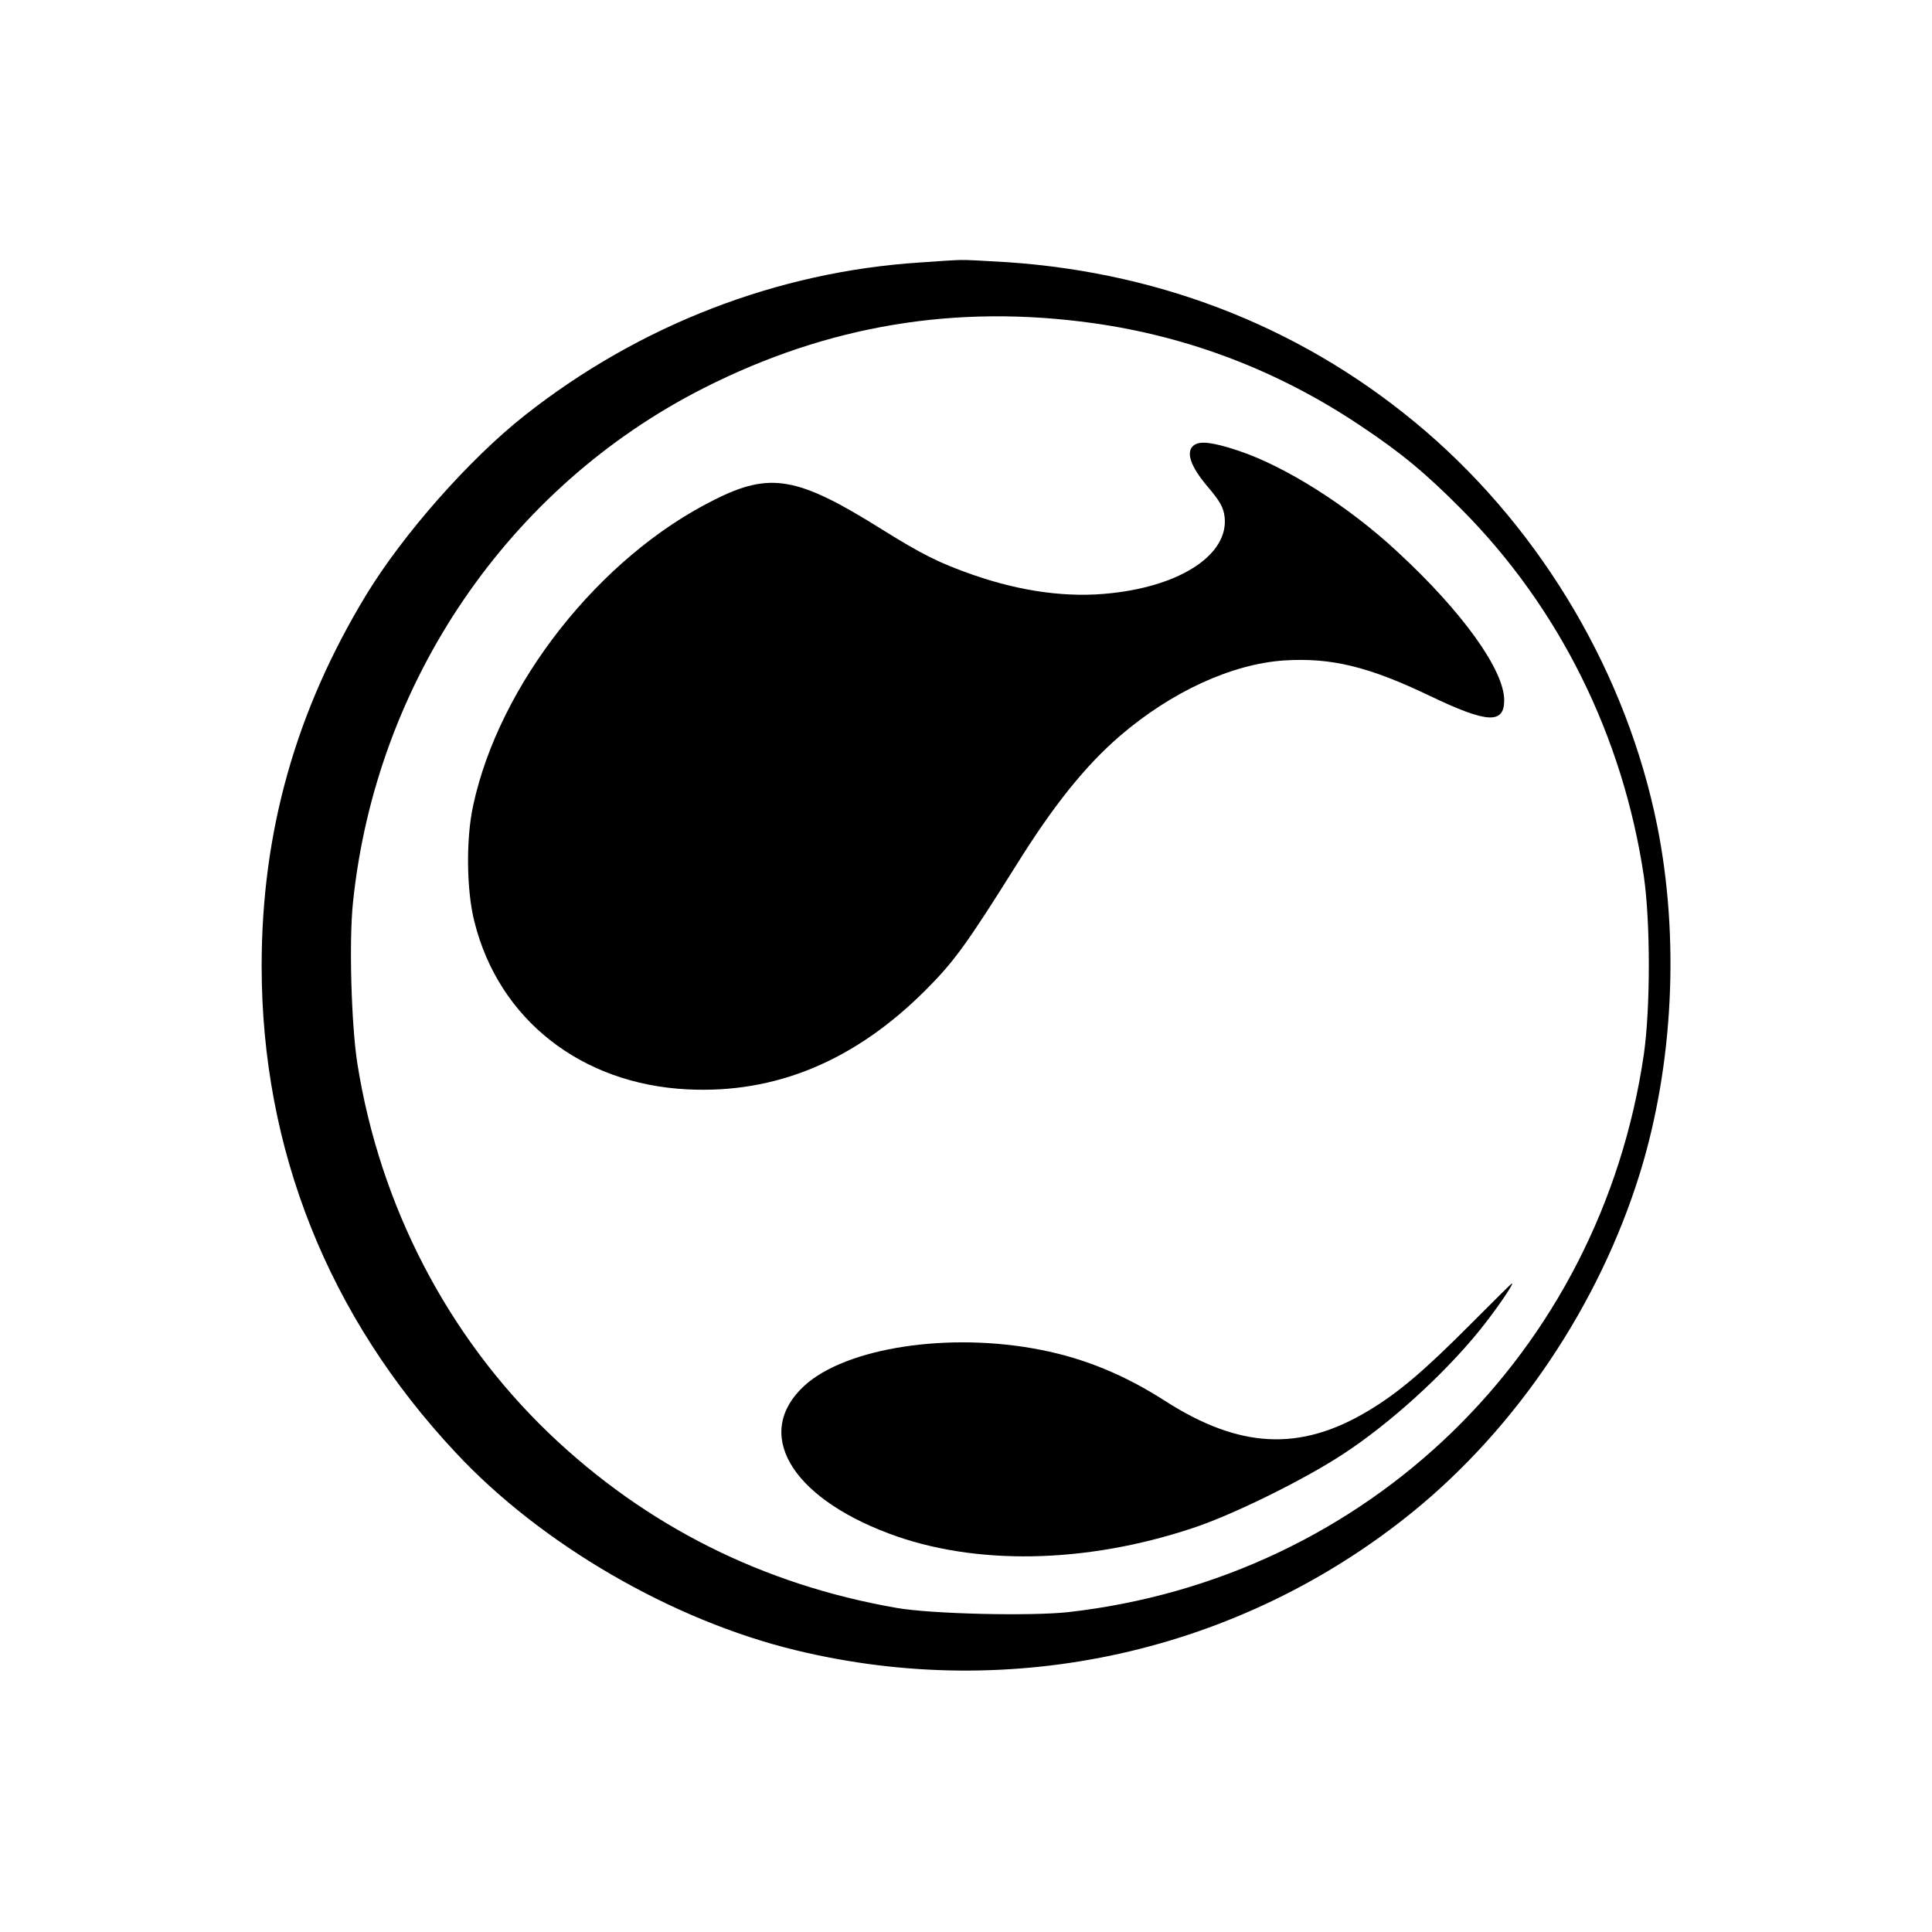
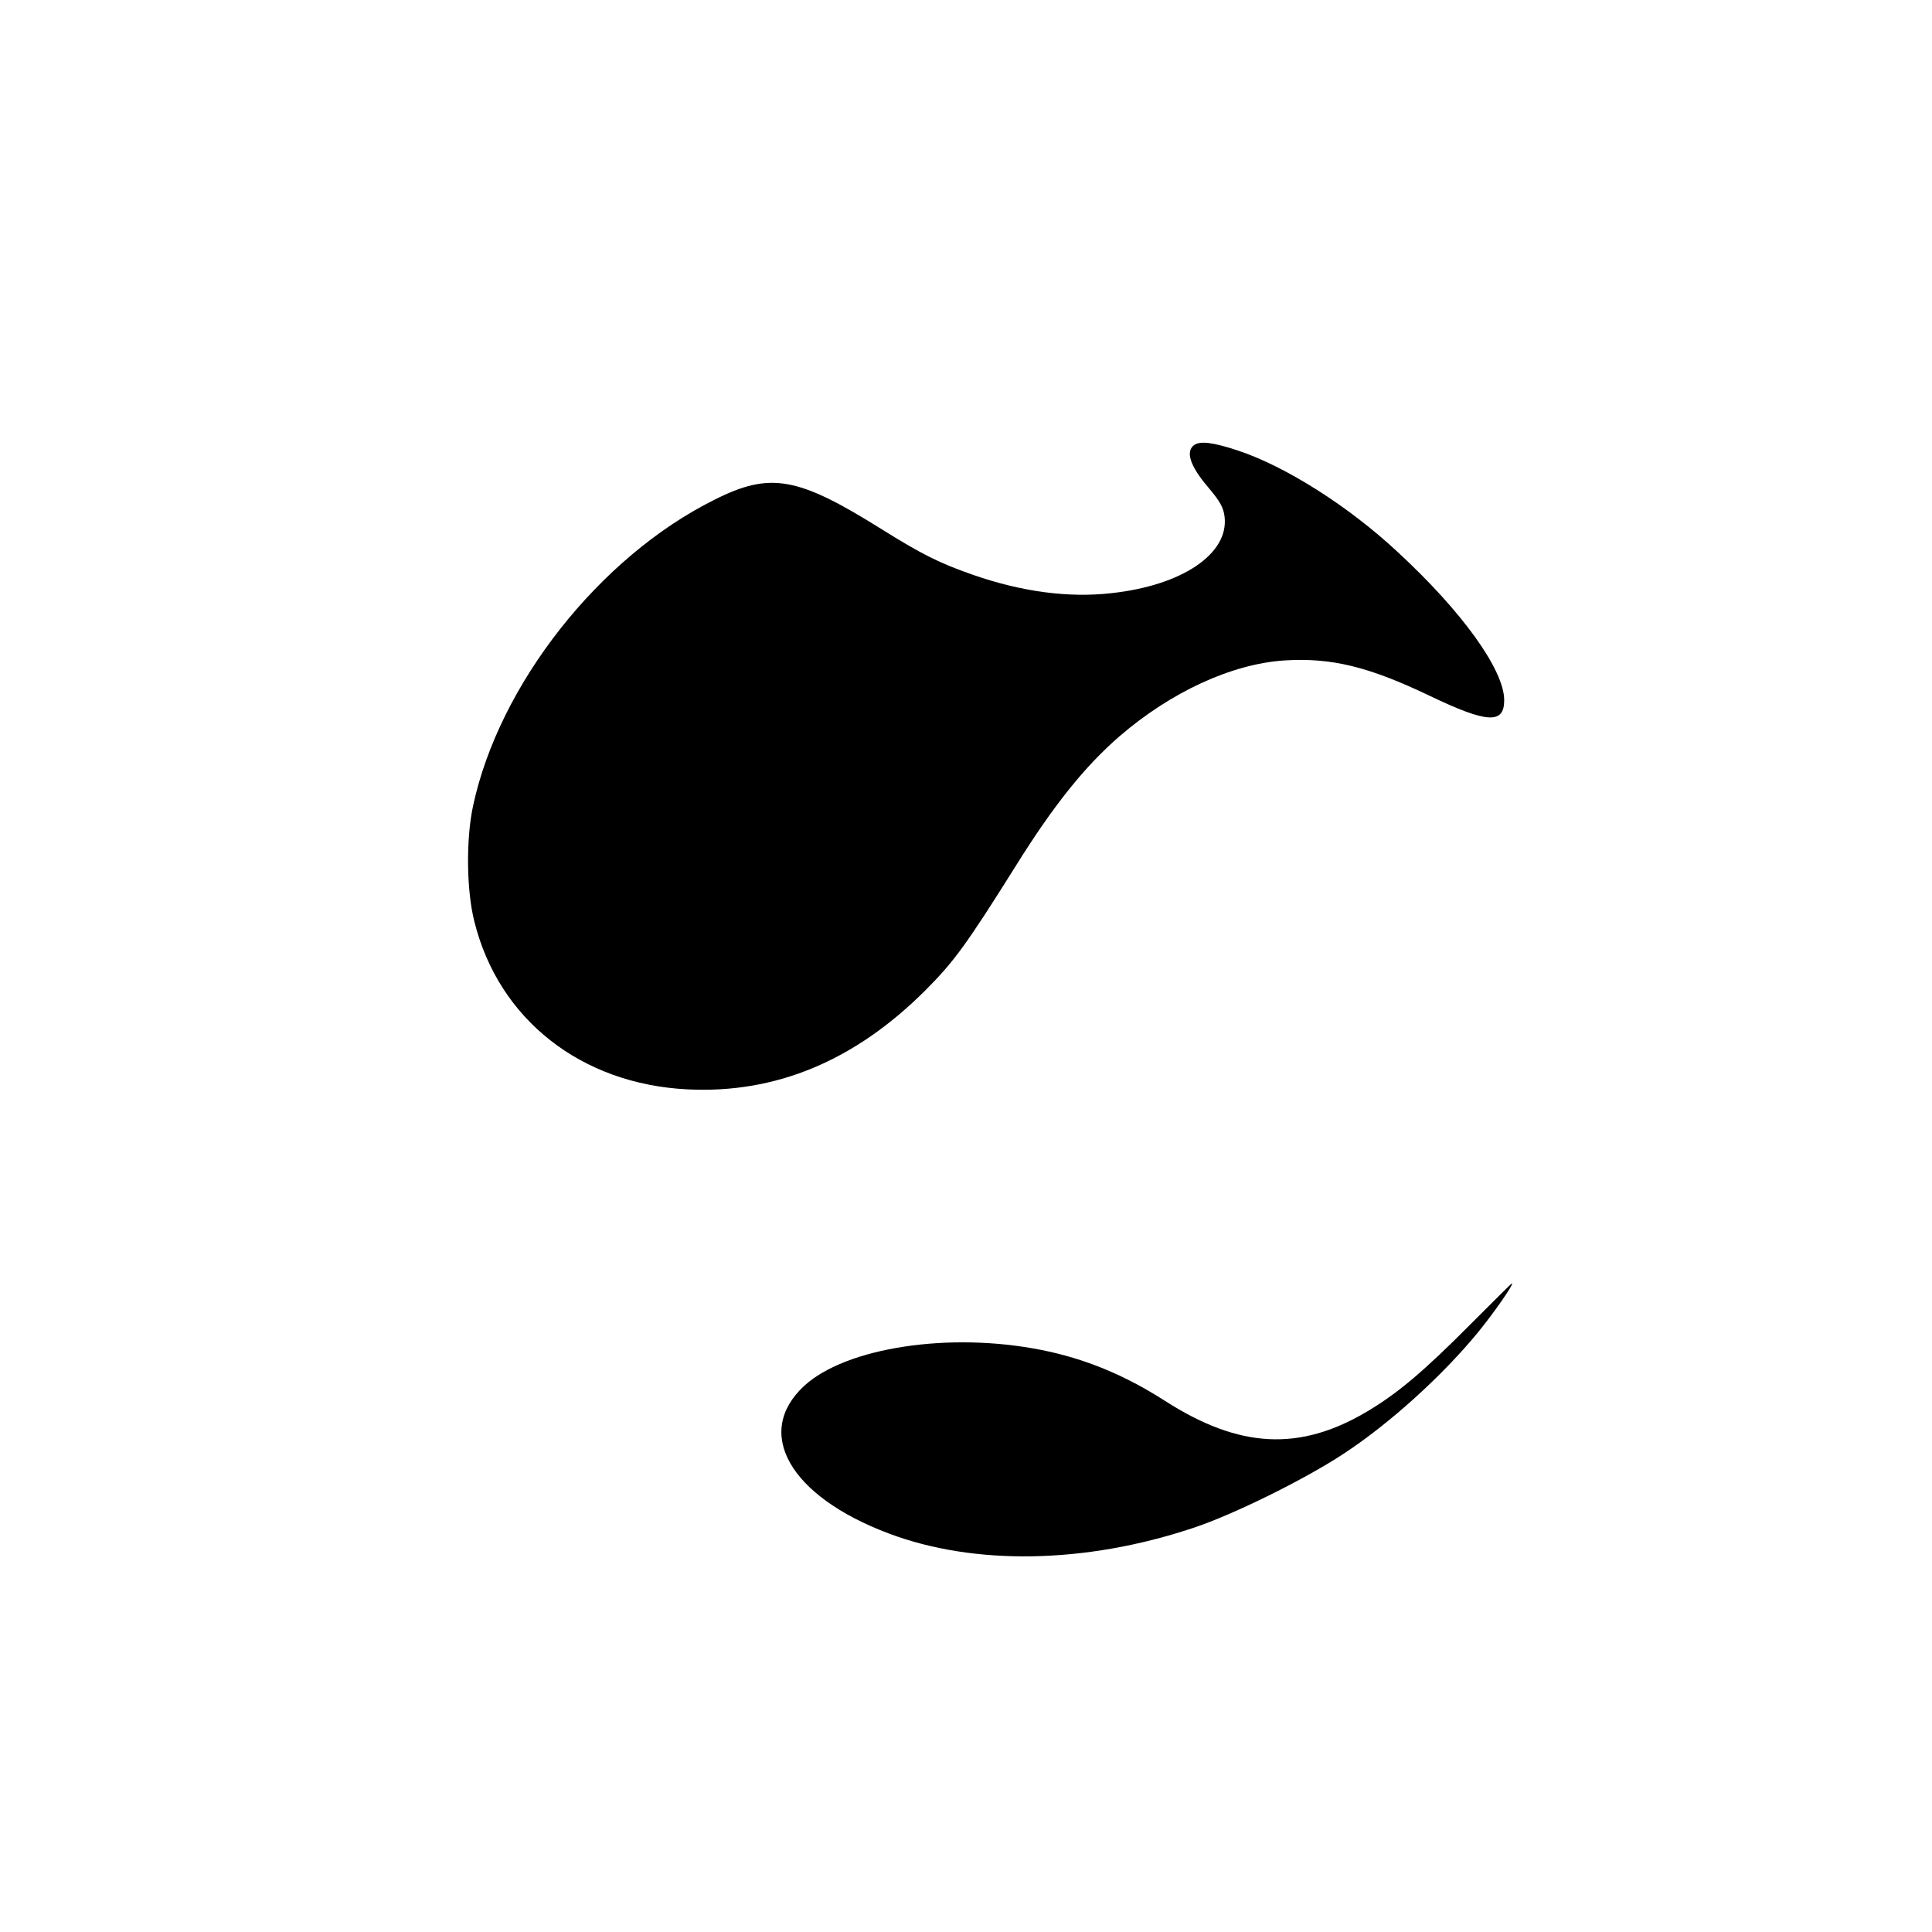
<svg xmlns="http://www.w3.org/2000/svg" version="1.0" width="700pt" height="700pt" viewBox="0 0 700 700" preserveAspectRatio="xMidYMid meet">
  <g transform="translate(0,700) scale(0.1,-0.1)" fill="#000000" stroke="none">
-     <path d="M3334 6049 c-517 -33 -1019 -227 -1434 -555 -200 -158 -439 -429 -573 -649 -255 -420 -379 -858 -379 -1345 0 -664 241 -1270 703 -1763 309 -332 785 -608 1232 -716 786 -191 1608 -7 2233 499 379 307 678 752 826 1230 121 392 144 852 62 1260 -110 545 -413 1061 -838 1427 -423 364 -942 574 -1516 613 -80 5 -156 9 -170 8 -14 0 -79 -4 -146 -9z m628 -220 c348 -49 673 -174 968 -372 146 -97 237 -173 365 -302 354 -356 585 -821 661 -1330 24 -167 24 -476 0 -645 -158 -1080 -1001 -1898 -2085 -2021 -136 -15 -494 -7 -621 15 -485 84 -910 297 -1261 633 -368 353 -612 824 -694 1338 -22 139 -31 445 -16 586 83 799 564 1505 1271 1863 450 228 914 305 1412 235z" />
    <path d="M4326 5387 c-31 -23 -14 -76 51 -152 44 -52 56 -74 60 -108 15 -134 -154 -248 -409 -276 -157 -18 -326 5 -502 66 -123 43 -185 74 -334 167 -302 189 -402 207 -604 105 -416 -207 -780 -669 -874 -1109 -26 -121 -24 -307 5 -420 88 -353 386 -588 772 -607 319 -16 605 103 860 357 105 105 149 165 329 452 137 220 251 362 377 471 186 160 405 261 595 274 171 11 307 -22 530 -129 207 -99 268 -102 268 -15 0 109 -151 320 -386 537 -178 166 -407 311 -580 368 -91 30 -136 35 -158 19z" />
    <path d="M5330 2204 c-170 -171 -263 -250 -373 -316 -247 -148 -466 -137 -737 37 -145 93 -290 153 -448 184 -331 66 -706 9 -858 -130 -184 -170 -53 -400 306 -535 310 -117 712 -110 1100 19 144 47 404 175 547 269 168 110 360 284 490 443 57 70 130 175 121 175 -2 0 -68 -66 -148 -146z" />
  </g>
</svg>